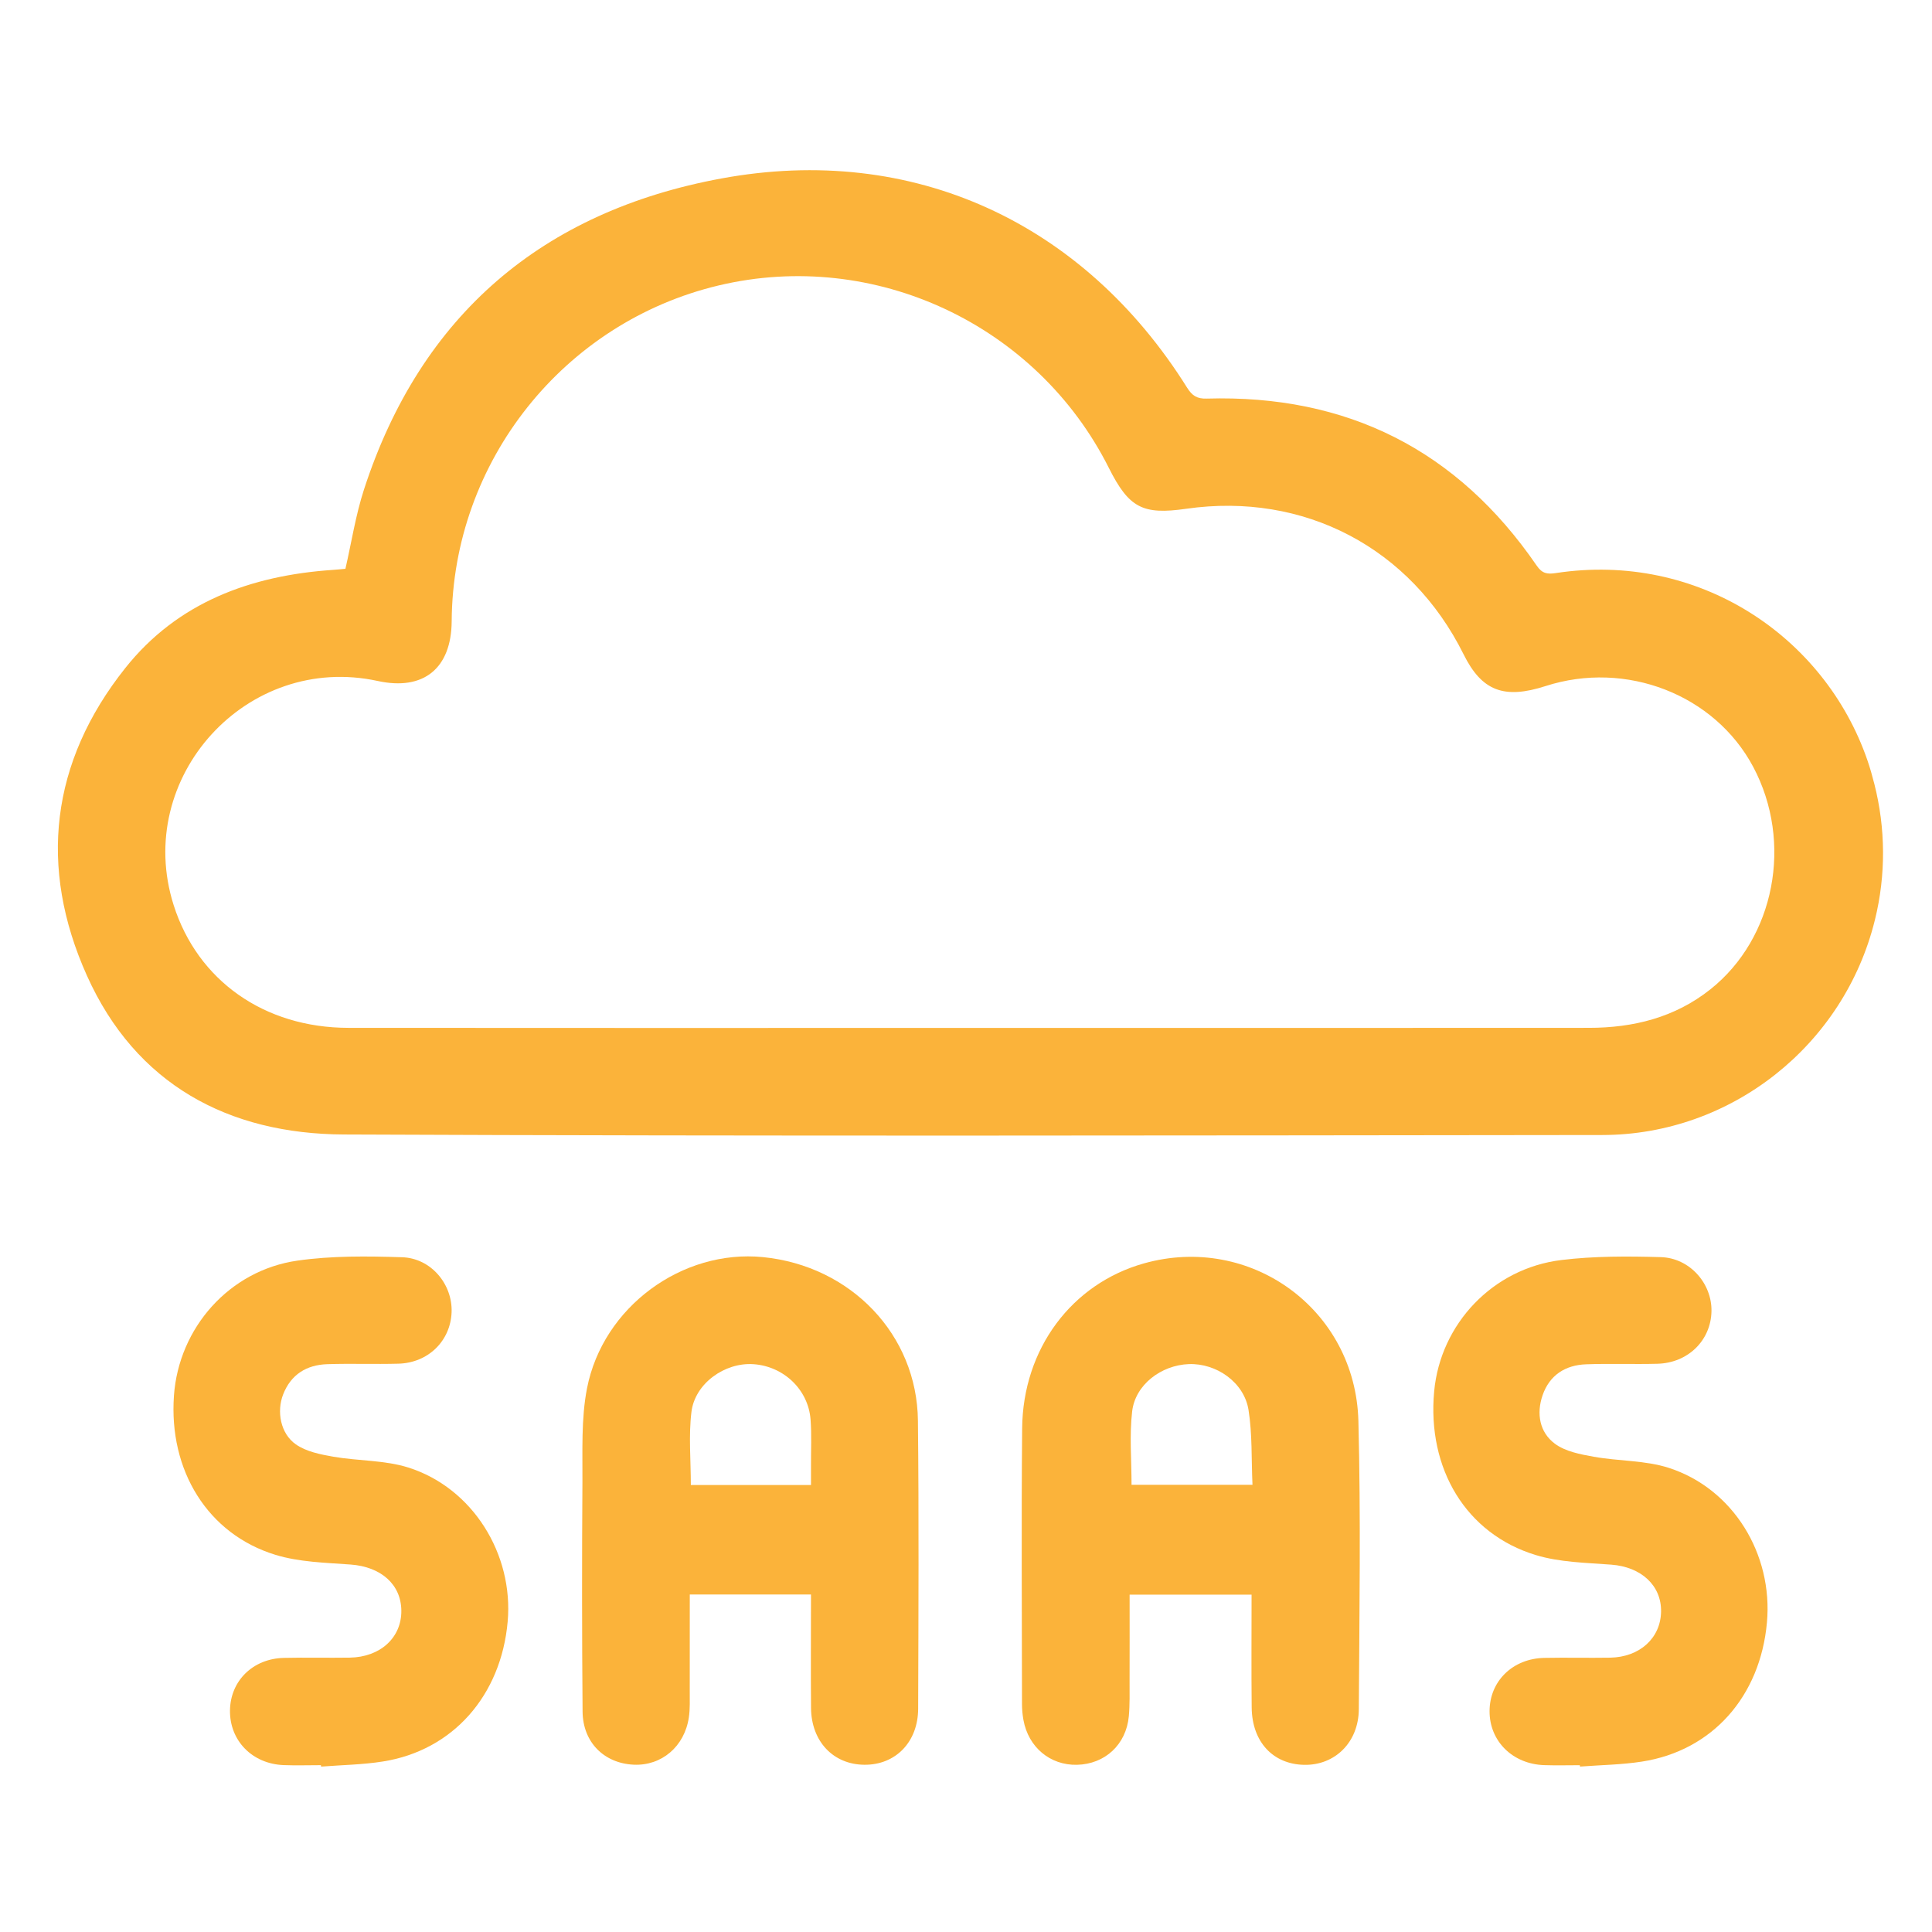
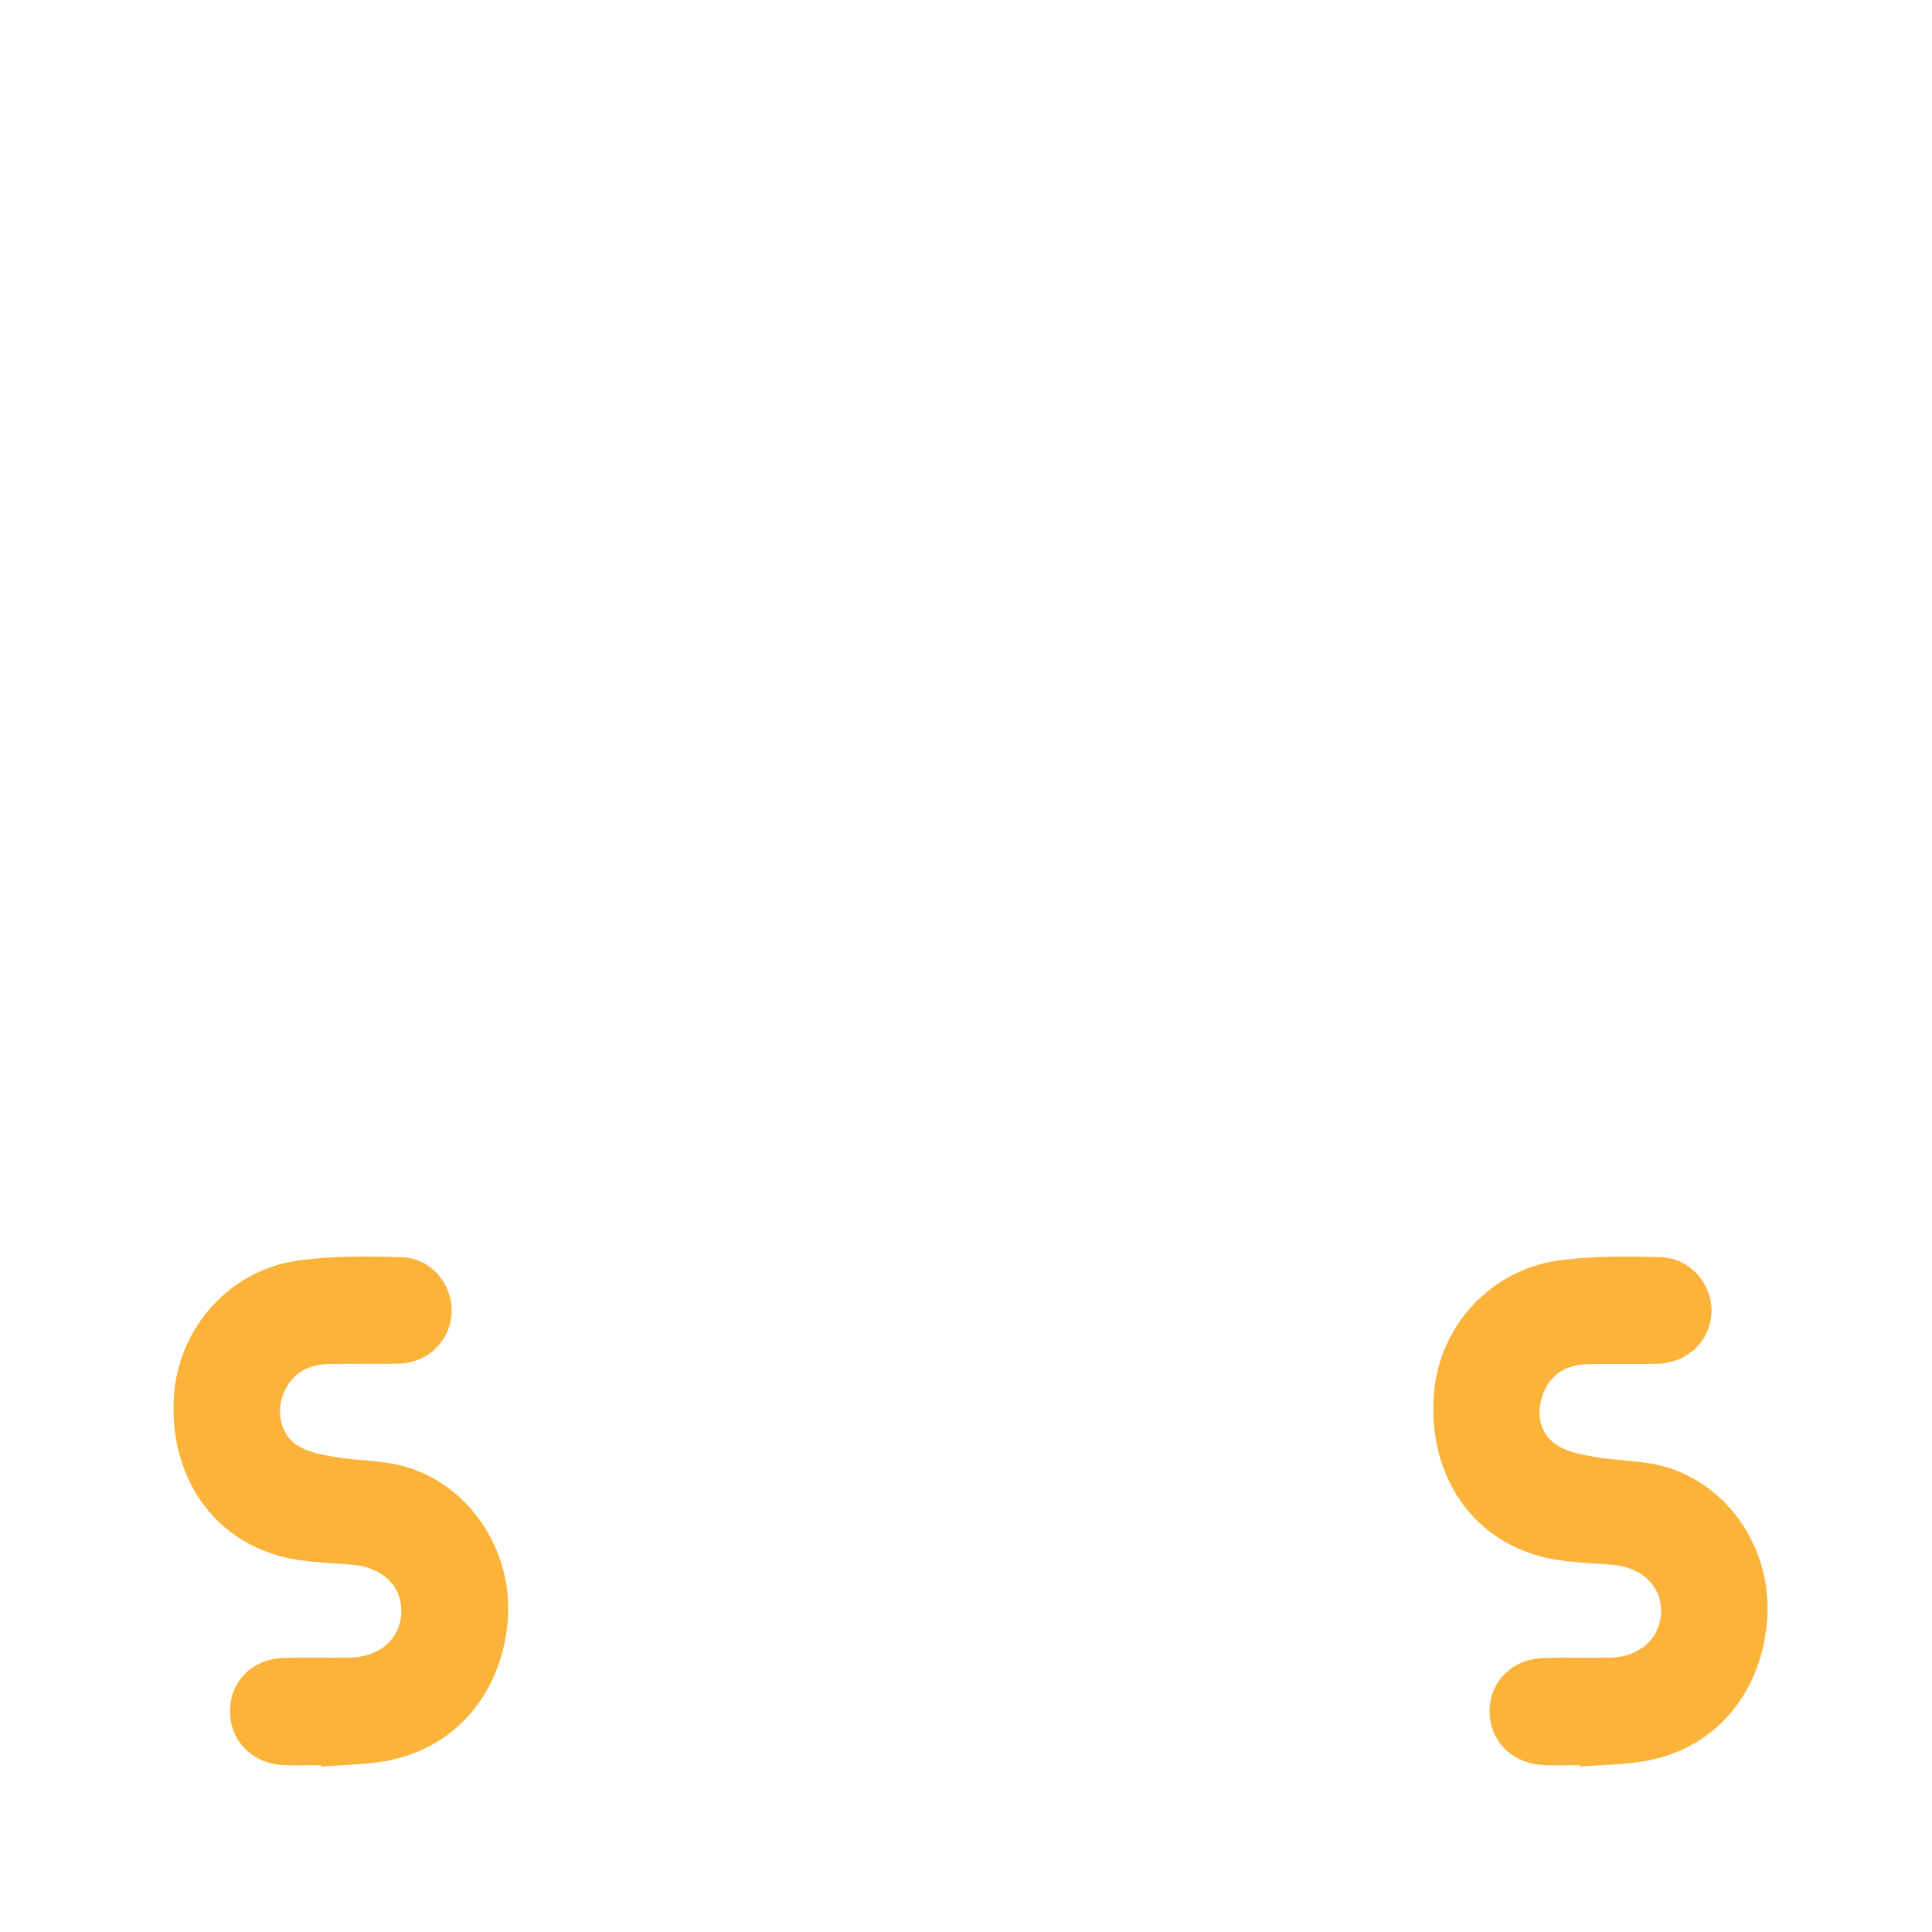
<svg xmlns="http://www.w3.org/2000/svg" id="Layer_1" x="0px" y="0px" viewBox="0 0 512 512" style="enable-background:new 0 0 512 512;" xml:space="preserve">
  <style type="text/css">	.st0{fill:#FBB33A;}</style>
  <g>
-     <path class="st0" d="M496.9,243.67c-0.02,0.06-0.03,0.13-0.05,0.19c-8.16,33.1-38.01,56.9-72.21,56.93  c-111.16,0.12-222.33,0.34-333.49-0.14c-30.61-0.13-55.16-13.25-68.12-42.11c-12.9-28.73-9.62-56.62,10.17-81.5  c13.87-17.44,33.26-24.53,55-26.01c1.09-0.07,2.18-0.19,3.34-0.29c1.62-7.06,2.71-14.22,4.92-21.02  c15.06-46.34,47.44-73.7,94.69-82.42c50.81-9.38,96.05,11.69,123.44,55.43c1.33,2.13,2.62,2.98,5.19,2.9  c37.15-1.09,66.42,13.57,87.47,44.28c1.43,2.08,2.77,2.31,5.05,1.96c37.65-5.75,71.2,16.61,82.58,49.6  c0.71,2.06,1.3,4.16,1.84,6.28C499.72,219.52,499.8,231.87,496.9,243.67z M256.48,272.41c54.87,0,109.74,0.02,164.61-0.02  c11.76-0.01,22.75-2.72,32.16-10.19c17.11-13.58,21.99-38.99,11.37-58.97c-10.19-19.16-33.69-28.31-55.05-21.41  c-11.01,3.55-16.9,1.27-21.7-8.41c-14.01-28.23-42.28-43.07-73.52-38.58c-11.56,1.66-15.18-0.25-20.51-10.86  c-19.11-38-62.15-58.12-103.37-48.33c-41.13,9.77-70.49,46.68-70.77,88.99c-0.08,12.51-7.46,18.48-19.57,15.84  c-34.69-7.56-64.86,25.56-54.11,59.4c6.35,19.99,24.02,32.5,46.33,32.52C147.05,272.45,201.77,272.41,256.48,272.41z" />
-     <path class="st0" d="M331.68,422.6c-11.16,0-21.47,0-32.32,0c0,7.79,0.02,15.29-0.01,22.8c-0.01,3.14,0.09,6.3-0.2,9.42  c-0.7,7.53-6.33,12.7-13.75,12.87c-7.1,0.16-12.88-4.66-14.18-11.89c-0.25-1.38-0.38-2.81-0.38-4.21  c-0.02-24.35-0.18-48.7,0.04-73.05c0.19-21.09,13.14-38.35,32.28-43.73c28.22-7.93,56.07,12.18,56.83,41.8  c0.65,25.43,0.26,50.89,0.11,76.34c-0.05,8.81-6.36,14.9-14.46,14.75c-8.28-0.15-13.83-6.08-13.93-15.16  C331.6,442.67,331.68,432.81,331.68,422.6z M299.87,393.49c10.67,0,20.96,0,32.05,0c-0.31-6.85-0.03-13.45-1.05-19.85  c-1.17-7.31-8.51-12.41-15.82-12.14c-7.33,0.28-14.2,5.46-15.02,12.55C299.29,380.34,299.87,386.78,299.87,393.49z" />
-     <path class="st0" d="M214.92,422.56c-10.95,0-21.24,0-32.12,0c0,8.68,0.01,17.11-0.01,25.54c-0.01,2.35,0.11,4.74-0.24,7.05  c-1.15,7.73-7.26,12.86-14.63,12.51c-7.83-0.37-13.46-5.93-13.53-14.08c-0.17-20.26-0.18-40.53-0.04-60.79  c0.06-8.3-0.36-16.79,1.21-24.85c4.22-21.64,25.27-36.91,46.64-34.79c23.28,2.31,40.82,20.54,41.06,43.33  c0.27,25.45,0.14,50.9,0.06,76.35c-0.03,8.85-6.01,14.92-14.25,14.85c-8.22-0.06-14.05-6.15-14.14-15.02  C214.85,442.79,214.92,432.91,214.92,422.56z M214.92,393.54c0-1.97,0.01-3.53,0-5.08c-0.02-4.08,0.19-8.17-0.11-12.23  c-0.58-7.97-7.15-14.19-15.19-14.71c-7.55-0.49-15.46,5.11-16.38,12.66c-0.77,6.28-0.16,12.73-0.16,19.36  C193.66,393.54,203.95,393.54,214.92,393.54z" />
    <path class="st0" d="M85.05,467.79c-3.3,0-6.61,0.11-9.9-0.02c-8.34-0.34-14.32-6.52-14.2-14.52c0.12-7.81,6.05-13.69,14.26-13.89  c5.81-0.14,11.63,0.02,17.45-0.07c8.12-0.12,13.76-5.29,13.7-12.44c-0.06-7.01-5.44-11.65-13.43-12.23  c-6.7-0.49-13.63-0.64-19.96-2.58c-17.93-5.5-28.29-22.36-26.87-42.2c1.29-17.97,14.67-33.17,32.71-35.76  c9.11-1.31,18.5-1.19,27.73-0.9c7.71,0.24,13.42,7.18,13.14,14.58c-0.29,7.59-6.19,13.42-14.1,13.63  c-6.28,0.17-12.58-0.08-18.86,0.13c-5.48,0.19-9.61,2.72-11.68,8.01c-1.76,4.5-0.74,10.36,3.36,13.24c2.74,1.92,6.5,2.67,9.92,3.27  c6.61,1.15,13.61,0.88,19.92,2.88c17.01,5.39,27.89,22.92,26.3,40.82c-1.74,19.62-14.54,34.14-33.04,37.07  c-5.4,0.86-10.93,0.93-16.4,1.36C85.07,468.05,85.06,467.92,85.05,467.79z" />
    <path class="st0" d="M418.68,467.8c-3.14,0-6.29,0.09-9.43-0.02c-8.38-0.28-14.5-6.33-14.5-14.26c-0.01-7.95,6.09-13.99,14.5-14.16  c5.81-0.12,11.63,0.04,17.45-0.06c7.85-0.14,13.37-5.18,13.5-12.17c0.13-6.99-5.3-11.89-13.18-12.48  c-6.7-0.51-13.63-0.61-19.97-2.53c-18.51-5.59-28.89-22.87-26.98-43.41c1.66-17.85,15.51-32.57,33.7-34.79  c8.69-1.06,17.57-1.02,26.34-0.77c7.71,0.22,13.59,7,13.45,14.35c-0.15,7.72-6.22,13.71-14.35,13.91  c-6.28,0.16-12.58-0.09-18.86,0.14c-5.51,0.2-9.7,2.86-11.54,8.19c-1.68,4.85-0.84,9.81,3.24,12.85c2.77,2.07,6.75,2.82,10.31,3.46  c6.61,1.19,13.61,0.92,19.9,2.95c17.03,5.5,27.63,22.84,26,40.95c-1.77,19.67-14.52,34.01-33.13,36.89  c-5.41,0.84-10.93,0.9-16.41,1.32C418.7,468.04,418.69,467.92,418.68,467.8z" />
  </g>
</svg>